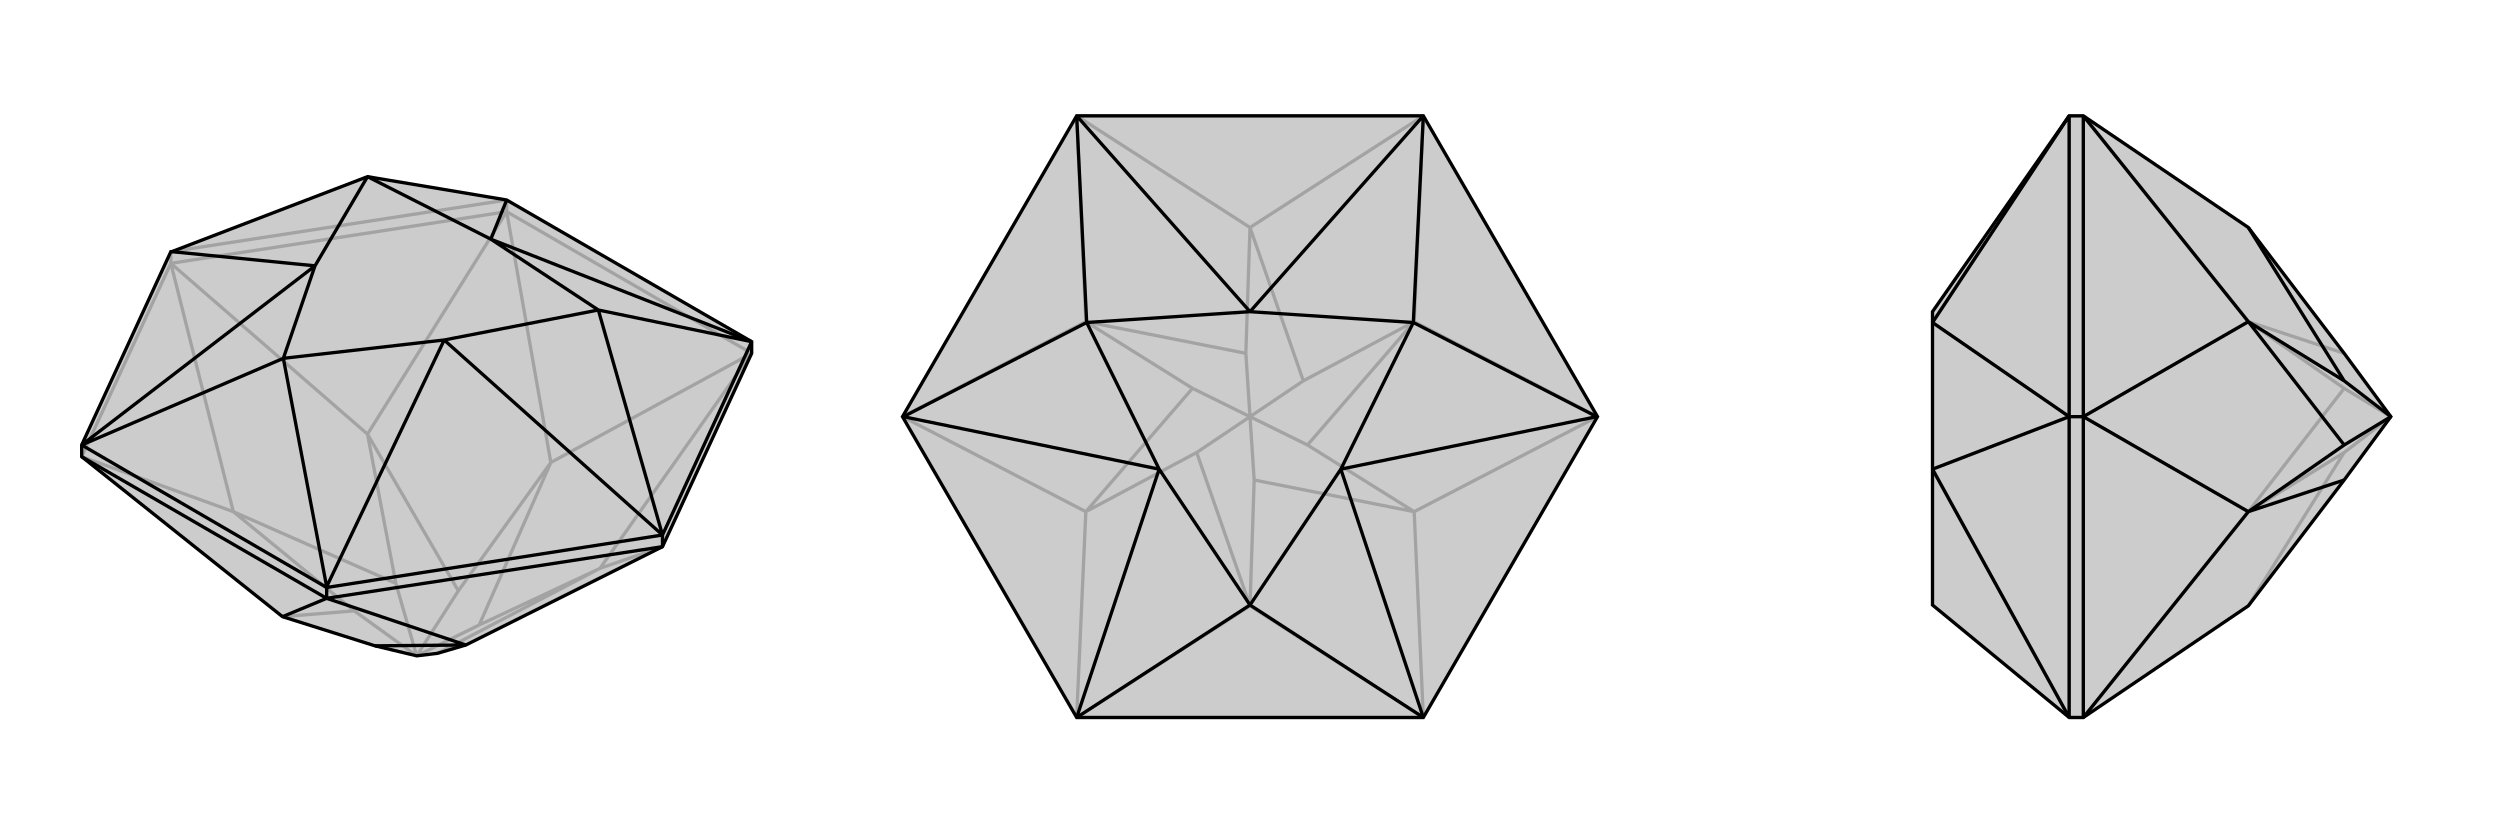
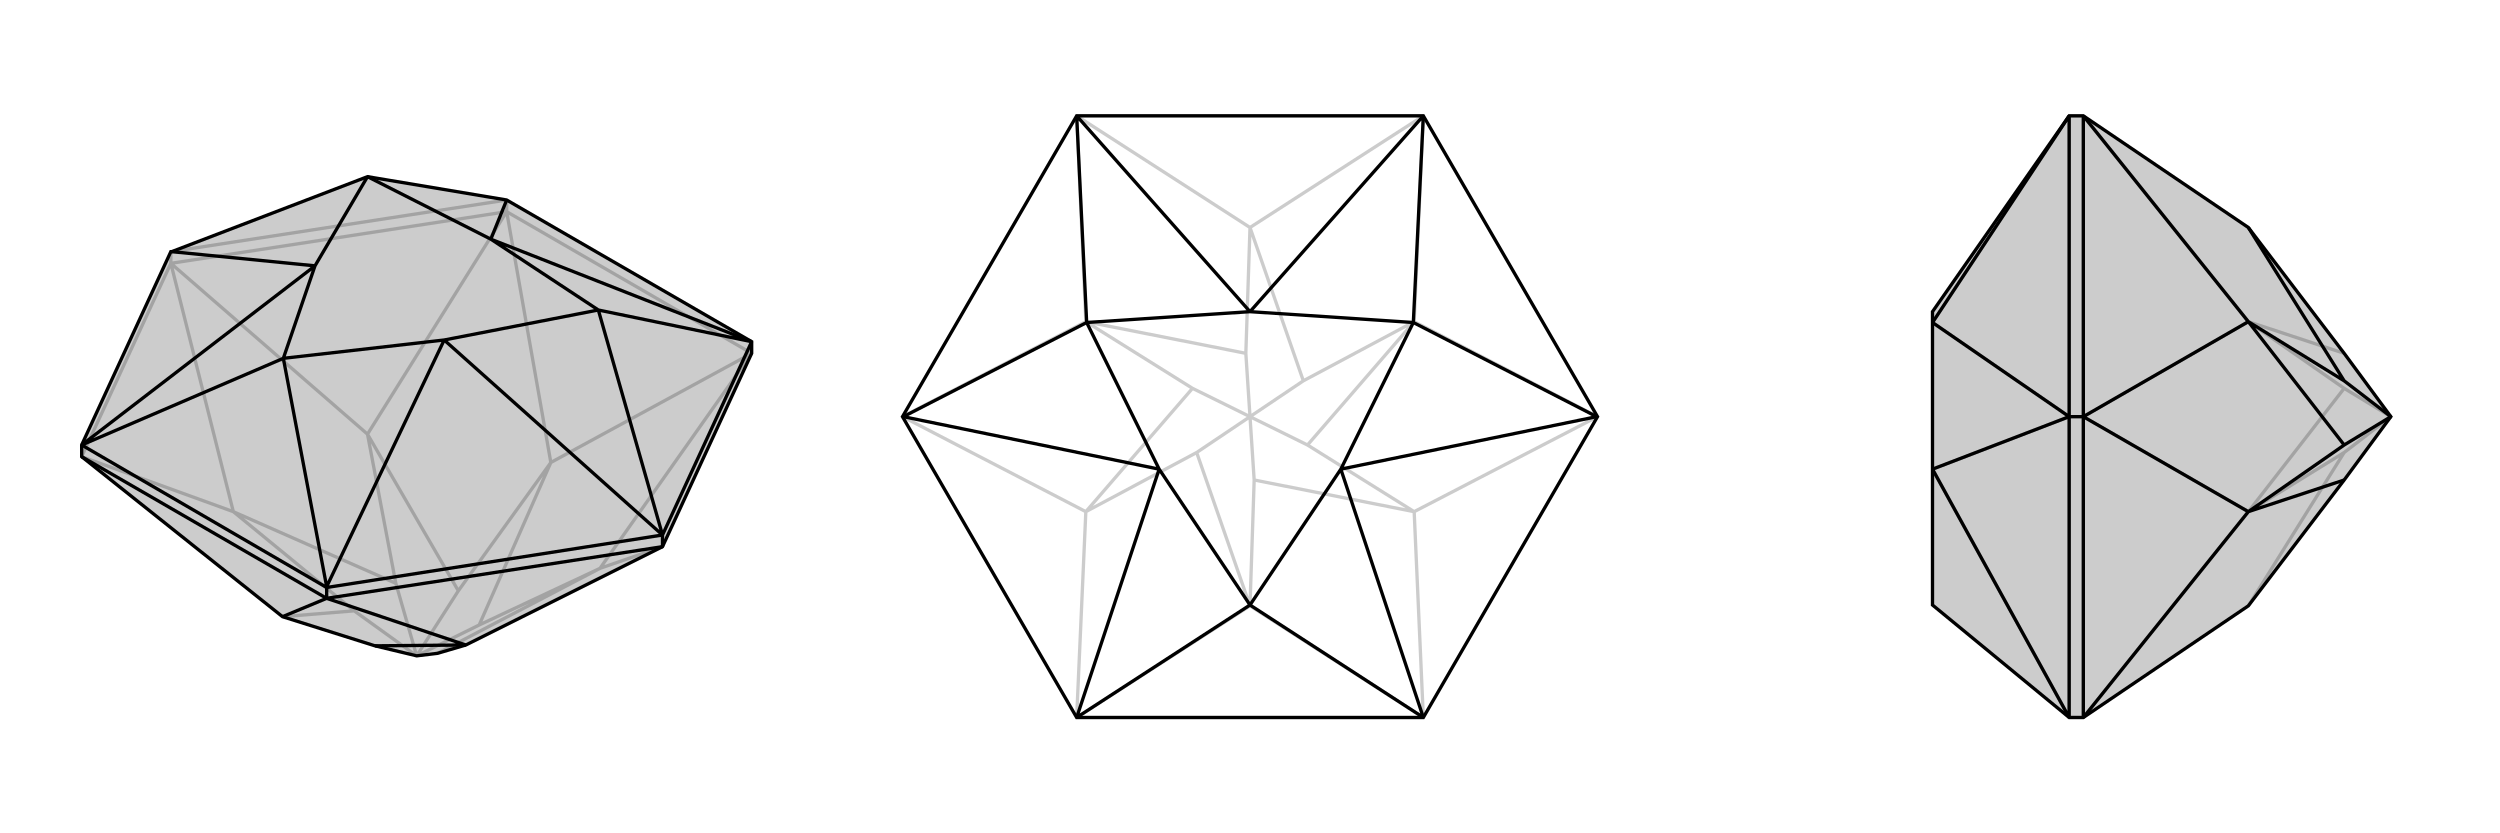
<svg xmlns="http://www.w3.org/2000/svg" viewBox="0 0 3000 1000">
  <g stroke="currentColor" stroke-width="4" fill="none" transform="translate(0 -14)">
    <path fill="currentColor" stroke="none" fill-opacity=".2" d="M902,438L902,424L608,254L608,254L441,226L206,316L205,316L98,548L98,562L339,754L450,789L500,801L525,798L559,788L795,670z" />
    <path stroke-opacity=".2" d="M608,268L608,254M205,330L205,316M902,438L608,268M608,268L205,330M98,562L205,330M795,670L720,696M902,438L720,696M902,438L661,569M608,268L661,569M608,268L441,535M205,330L441,535M205,330L280,628M98,562L280,628M720,696L525,798M720,696L575,764M661,569L575,764M661,569L550,723M575,764L500,801M441,535L550,723M441,535L475,714M500,801L550,723M280,628L475,714M280,628L425,747M500,801L475,714M339,754L425,747M500,801L425,747M608,254L205,316" />
    <path d="M902,438L902,424L608,254L608,254L441,226L206,316L205,316L98,548L98,562L339,754L450,789L500,801L525,798L559,788L795,670z" />
    <path d="M392,732L392,719M795,670L795,656M392,732L98,562M392,732L795,670M392,732L339,754M392,732L559,788M559,788L450,789M795,656L902,424M392,719L98,548M902,424L902,424M795,656L392,719M795,656L795,656M392,719L392,718M98,548L98,548M902,424L718,386M902,424L589,301M795,656L718,386M795,656L533,422M392,718L340,444M392,718L533,422M98,548L340,444M98,548L378,333M206,316L378,333M608,254L589,301M718,386L589,301M718,386L533,422M533,422L340,444M340,444L378,333M378,333L441,226M589,301L441,226" />
  </g>
  <g stroke="currentColor" stroke-width="4" fill="none" transform="translate(1000 0)">
-     <path fill="currentColor" stroke="none" fill-opacity=".2" d="M708,139L292,139L83,500L292,861L708,861L917,500z" />
    <path stroke-opacity=".2" d="M708,861L500,727M708,861L697,614M917,500L697,614M917,500L697,386M708,139L697,386M708,139L500,273M292,139L500,273M292,139L303,386M83,500L303,386M83,500L303,614M292,861L500,727M292,861L303,614M697,614L505,576M697,614L569,534M697,386L569,534M697,386L564,457M569,534L500,500M500,273L564,457M500,273L495,424M564,457L500,500M303,386L495,424M303,386L431,466M500,500L495,424M303,614L431,466M303,614L436,543M500,500L431,466M500,727L505,576M500,727L436,543M500,500L505,576M500,500L436,543" />
    <path d="M708,139L292,139L83,500L292,861L708,861L917,500z" />
    <path d="M708,139L708,139M292,139L292,139M917,500L916,500M708,861L708,861M292,861L292,861M83,500L84,500M708,139L696,387M708,139L500,374M916,500L696,387M916,500L609,563M708,861L500,726M708,861L609,563M292,861L500,726M292,861L391,563M84,500L304,387M84,500L391,563M292,139L304,387M292,139L500,374M696,387L500,374M696,387L609,563M609,563L500,726M500,726L391,563M391,563L304,387M500,374L304,387" />
  </g>
  <g stroke="currentColor" stroke-width="4" fill="none" transform="translate(2000 0)">
    <path fill="currentColor" stroke="none" fill-opacity=".2" d="M698,727L813,576L869,500L813,424L698,273L500,139L483,139L483,139L319,374L319,387L319,563L319,726L483,861L483,861L500,861z" />
    <path stroke-opacity=".2" d="M500,500L483,500M500,139L500,500M500,861L500,500M500,139L698,386M500,500L698,386M500,500L698,614M500,861L698,614M698,386L813,424M698,386L813,466M698,614L813,466M698,614L813,543M869,500L813,466M698,727L813,543M869,500L813,543M483,139L483,500M483,861L483,500M483,500L483,500M483,861L319,563M483,500L319,387M483,500L319,563M483,139L319,387" />
    <path d="M698,727L813,576L869,500L813,424L698,273L500,139L483,139L483,139L319,374L319,387L319,563L319,726L483,861L483,861L500,861z" />
    <path d="M500,500L483,500M500,861L500,500M500,500L500,139M500,861L698,614M500,500L698,614M500,500L698,386M500,139L698,386M698,614L813,576M698,614L813,534M698,386L813,534M698,386L813,457M813,534L869,500M698,273L813,457M813,457L869,500M483,500L483,139M483,500L483,861M483,500L483,500M483,139L319,387M483,500L319,387M483,500L319,563M483,861L319,563" />
  </g>
</svg>